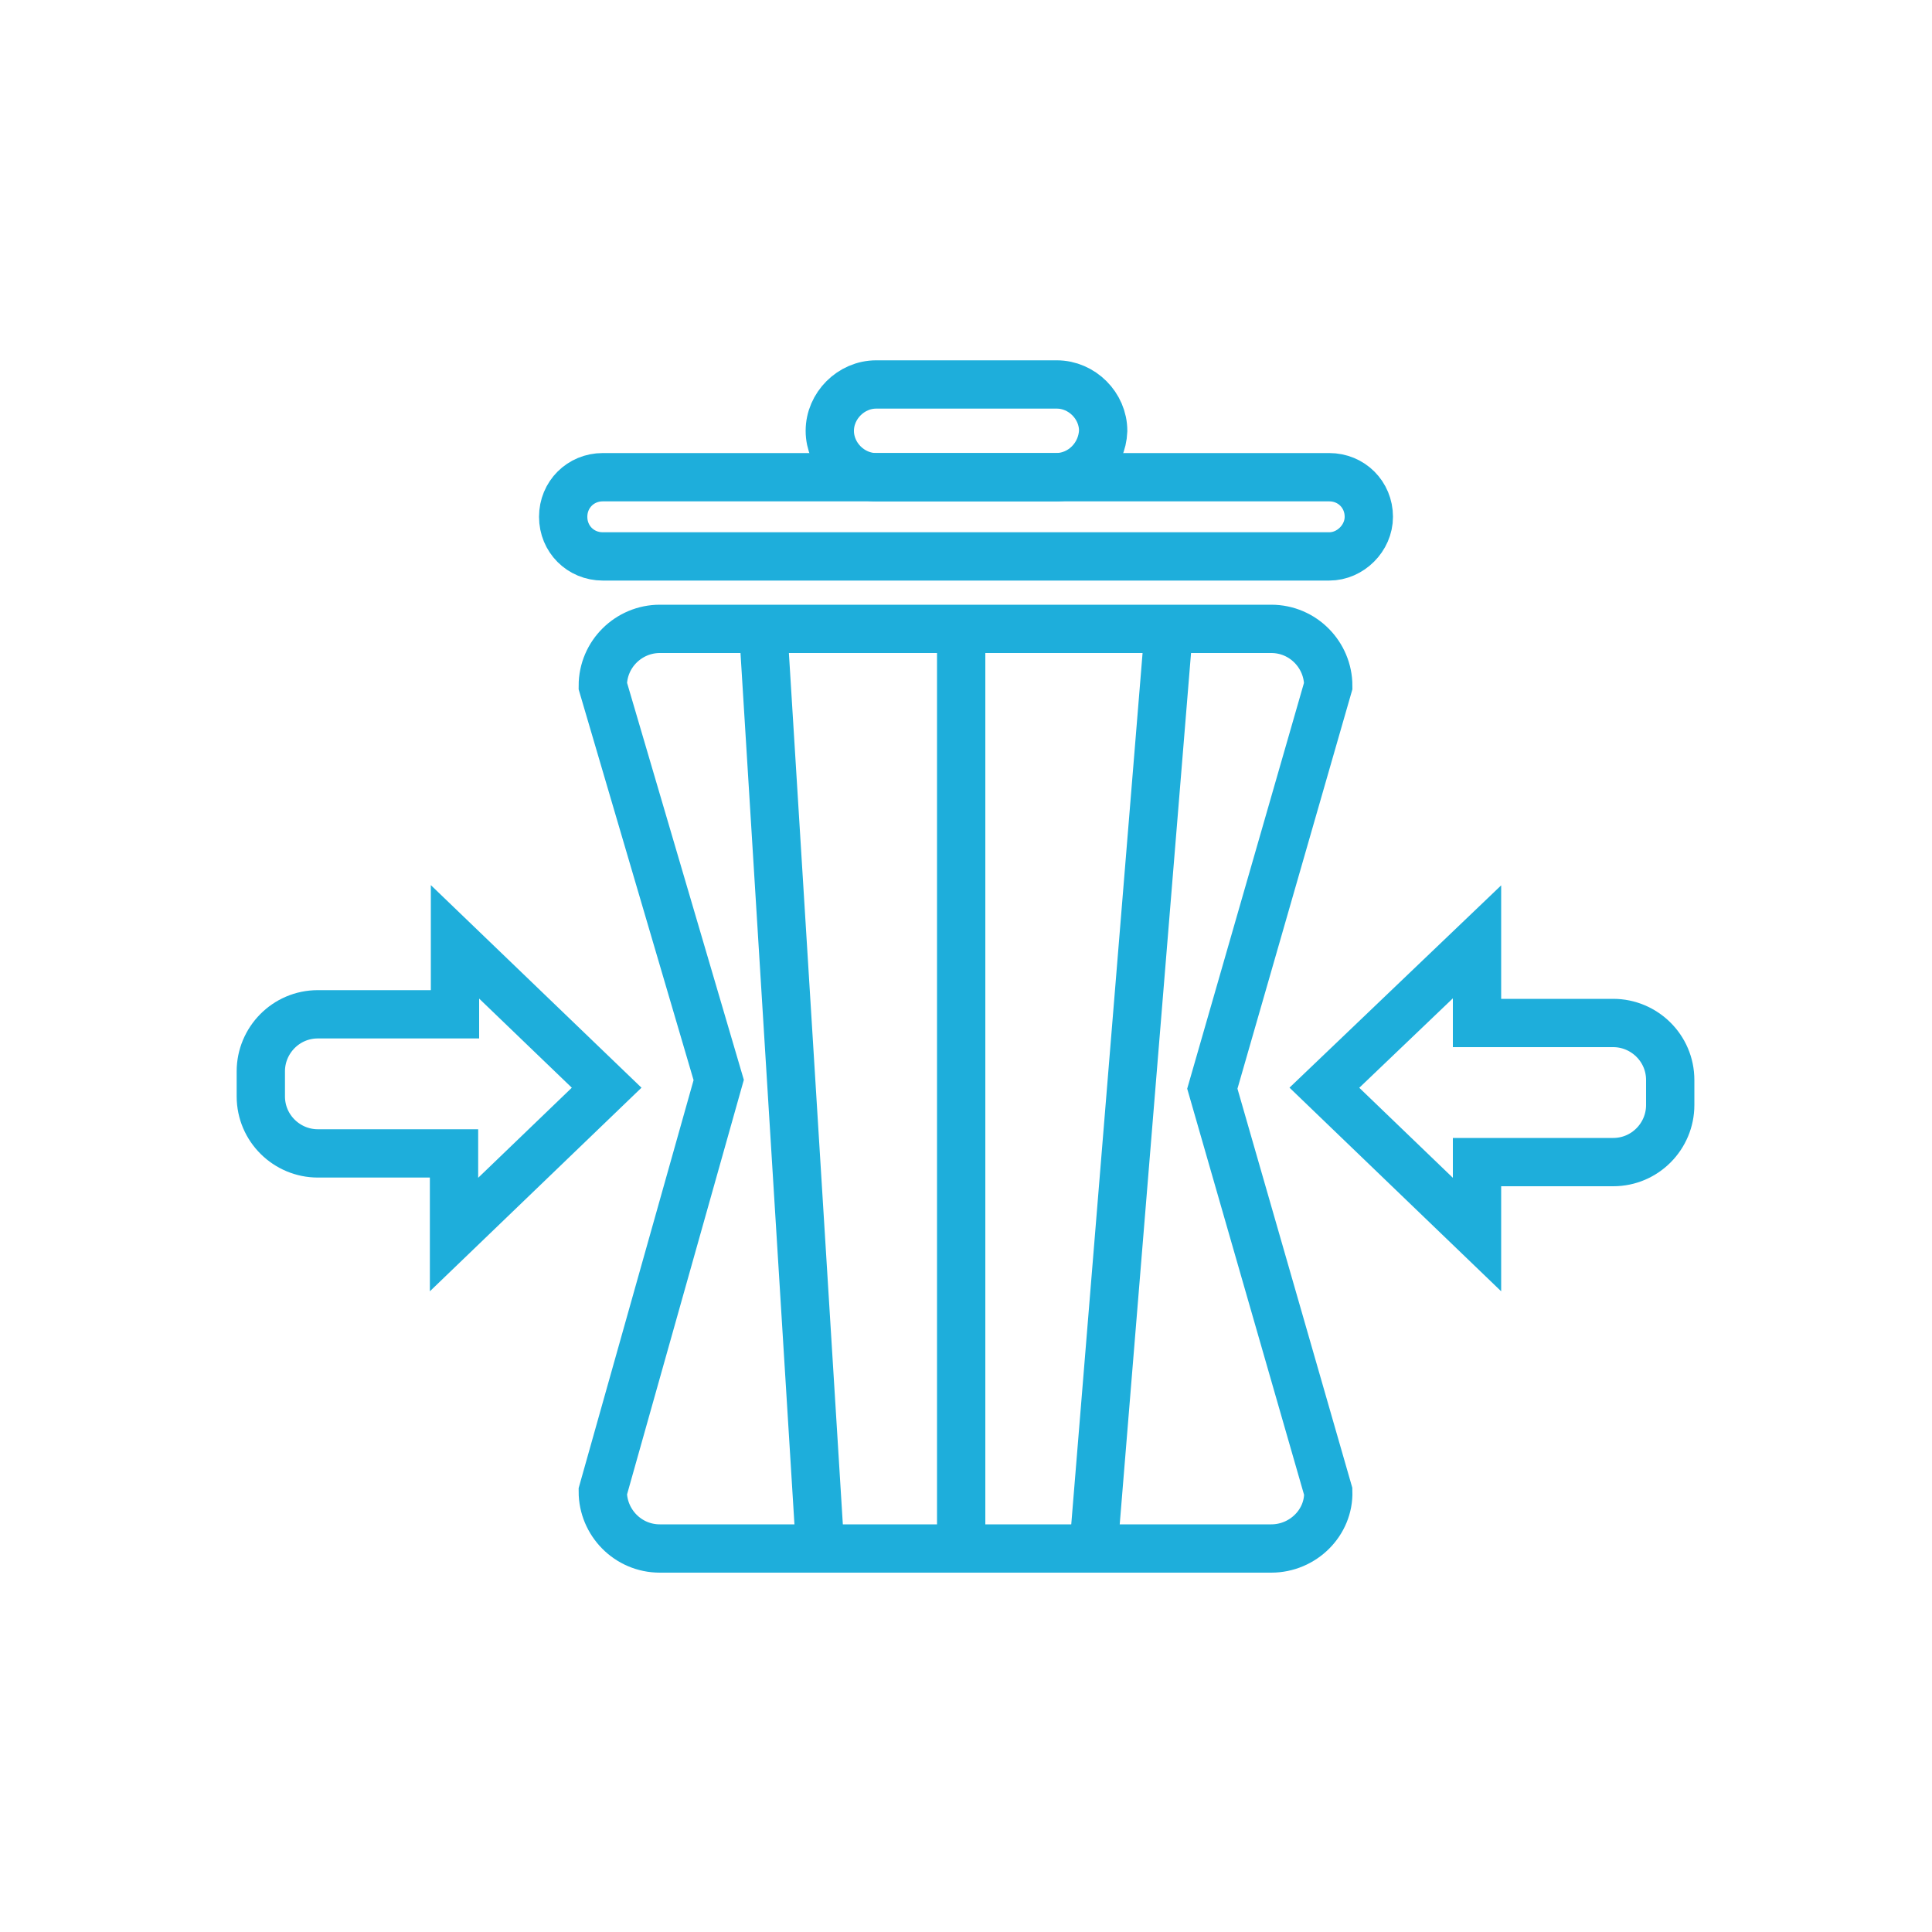
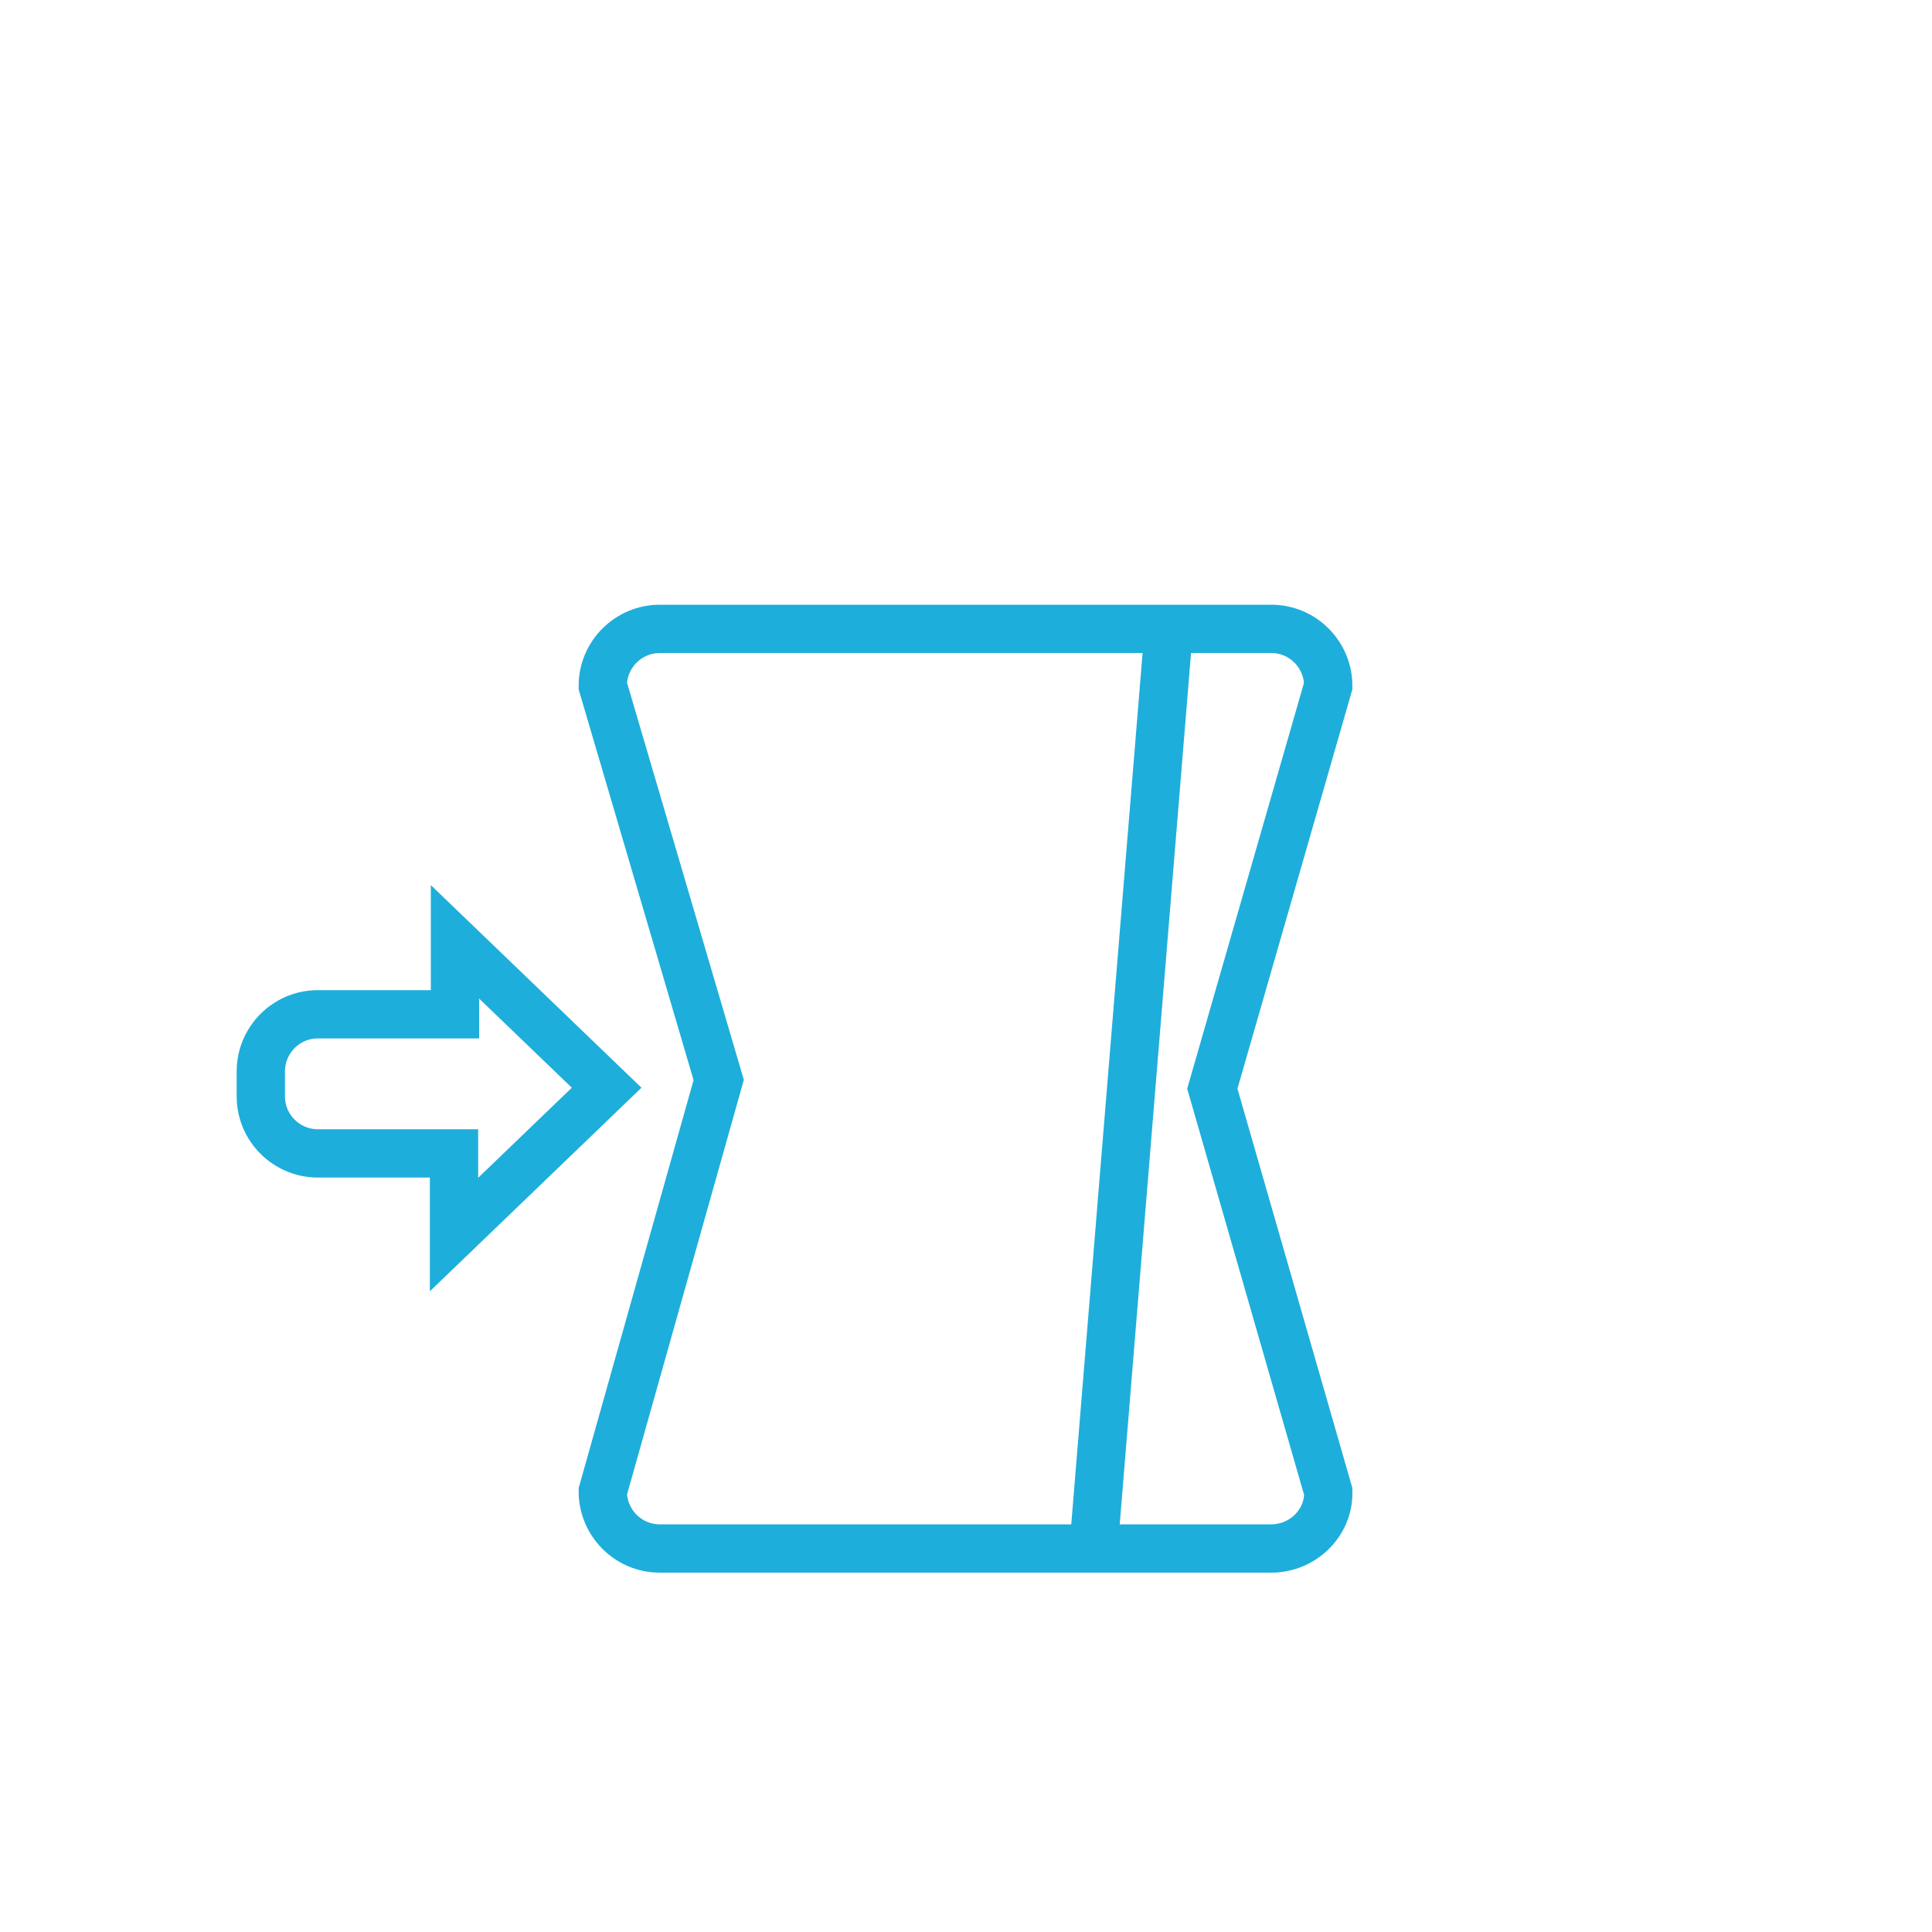
<svg xmlns="http://www.w3.org/2000/svg" version="1.1" id="Layer_1" x="0px" y="0px" viewBox="0 0 200 200" style="enable-background:new 0 0 200 200;" xml:space="preserve">
  <style type="text/css">
	.st0{fill:none;stroke:#1EAEDB;stroke-width:5;stroke-miterlimit:10;}
</style>
  <title>concentrated-ink</title>
  <g>
    <g>
      <path class="st0" d="M131.6,160.3H68.3c-3.3,0-5.9-2.7-5.9-5.9l12-42.6l-12-40.8c0-3.3,2.7-5.9,5.9-5.9h63.3    c3.3,0,5.9,2.7,5.9,5.9l-12,41.7l12,41.7C137.6,157.6,134.9,160.3,131.6,160.3z" />
-       <path class="st0" d="M137.6,57.6H62.4c-2.3,0-4.1-1.8-4.1-4.1v0c0-2.3,1.8-4.1,4.1-4.1h75.2c2.3,0,4.1,1.8,4.1,4.1v0    C141.7,55.7,139.8,57.6,137.6,57.6z" />
-       <path class="st0" d="M109.3,49.4H90.7c-2.6,0-4.8-2.2-4.8-4.8v0c0-2.6,2.2-4.8,4.8-4.8h18.7c2.6,0,4.8,2.2,4.8,4.8v0    C114.1,47.2,112,49.4,109.3,49.4z" />
      <g>
-         <line class="st0" x1="99.5" y1="65" x2="99.5" y2="160.3" />
        <line class="st0" x1="121" y1="65" x2="113.2" y2="160.3" />
-         <line class="st0" x1="79" y1="65" x2="84.9" y2="160.3" />
      </g>
    </g>
    <g>
      <path class="st0" d="M62.8,112.6L47.1,97.5v7.5c-0.2,0-0.5,0-0.7,0H32.9c-3.3,0-5.9,2.7-5.9,5.9v2.6c0,3.3,2.7,5.9,5.9,5.9h13.4    c0.2,0,0.5,0,0.7,0v8.4L62.8,112.6z" />
-       <path class="st0" d="M137.1,112.6l15.8,15.2v-7.5c0.2,0,0.5,0,0.7,0H167c3.3,0,5.9-2.7,5.9-5.9v-2.6c0-3.3-2.7-5.9-5.9-5.9h-13.4    c-0.2,0-0.5,0-0.7,0v-8.4L137.1,112.6z" />
    </g>
  </g>
</svg>